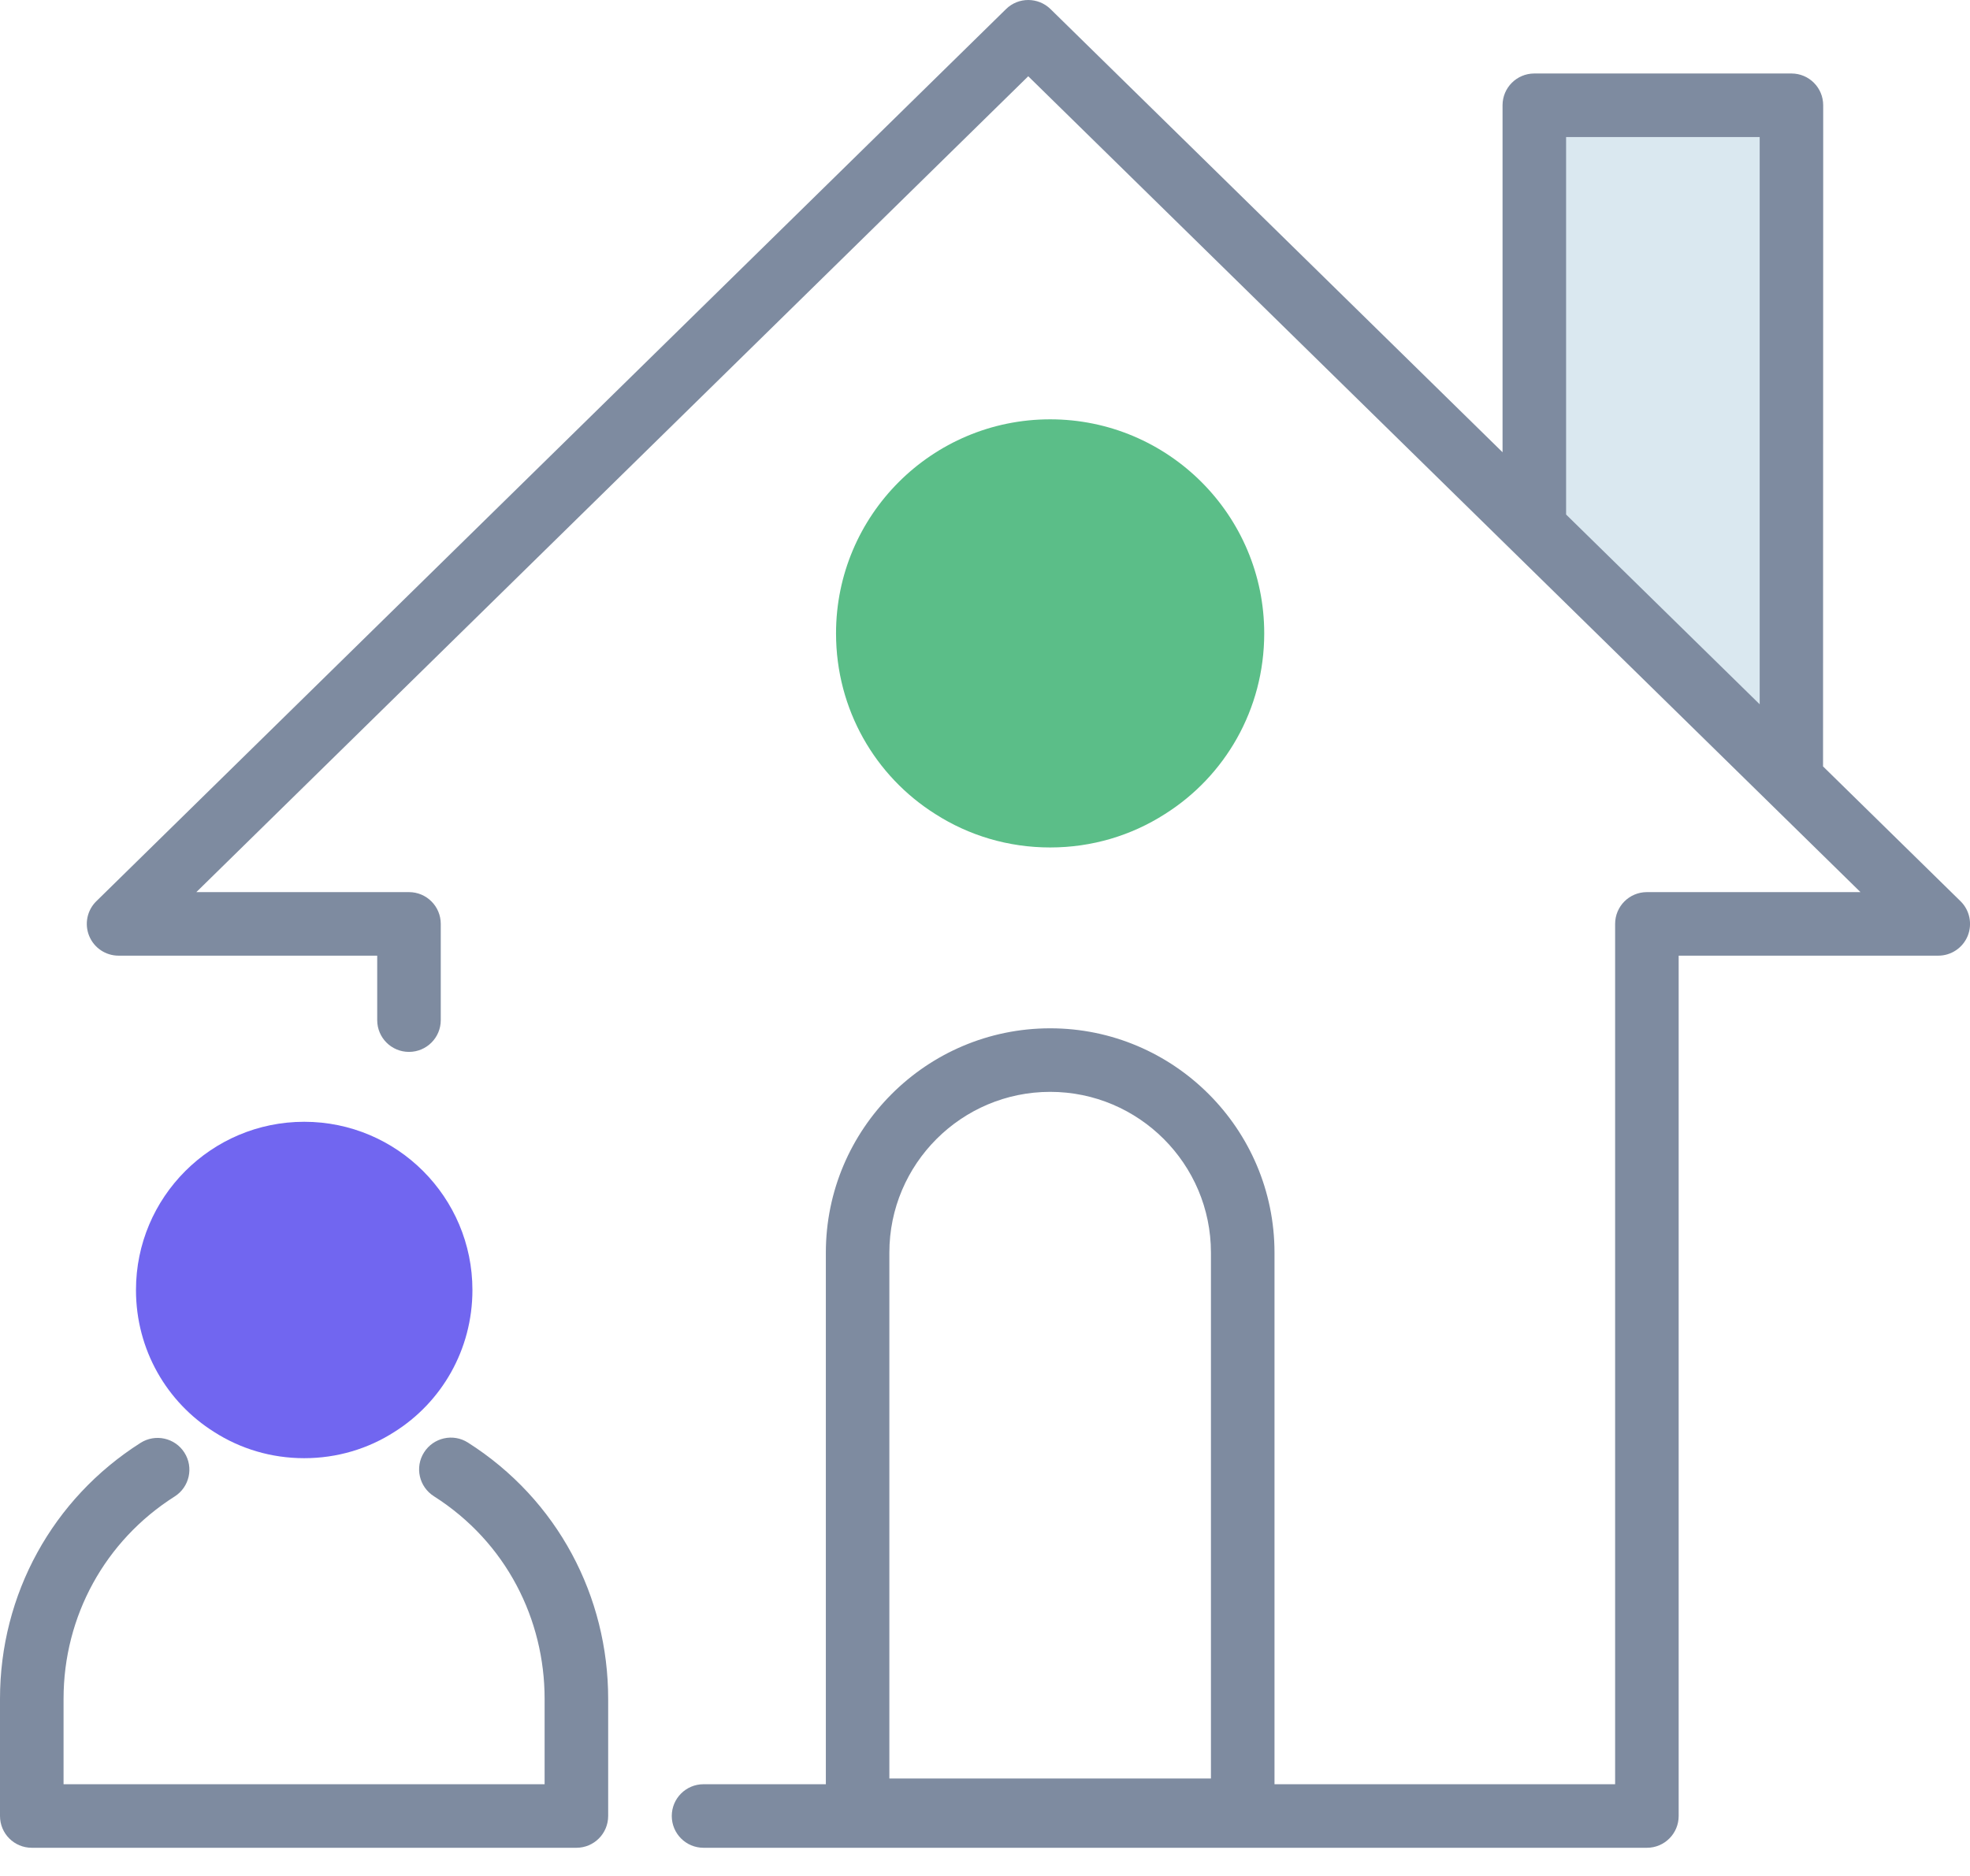
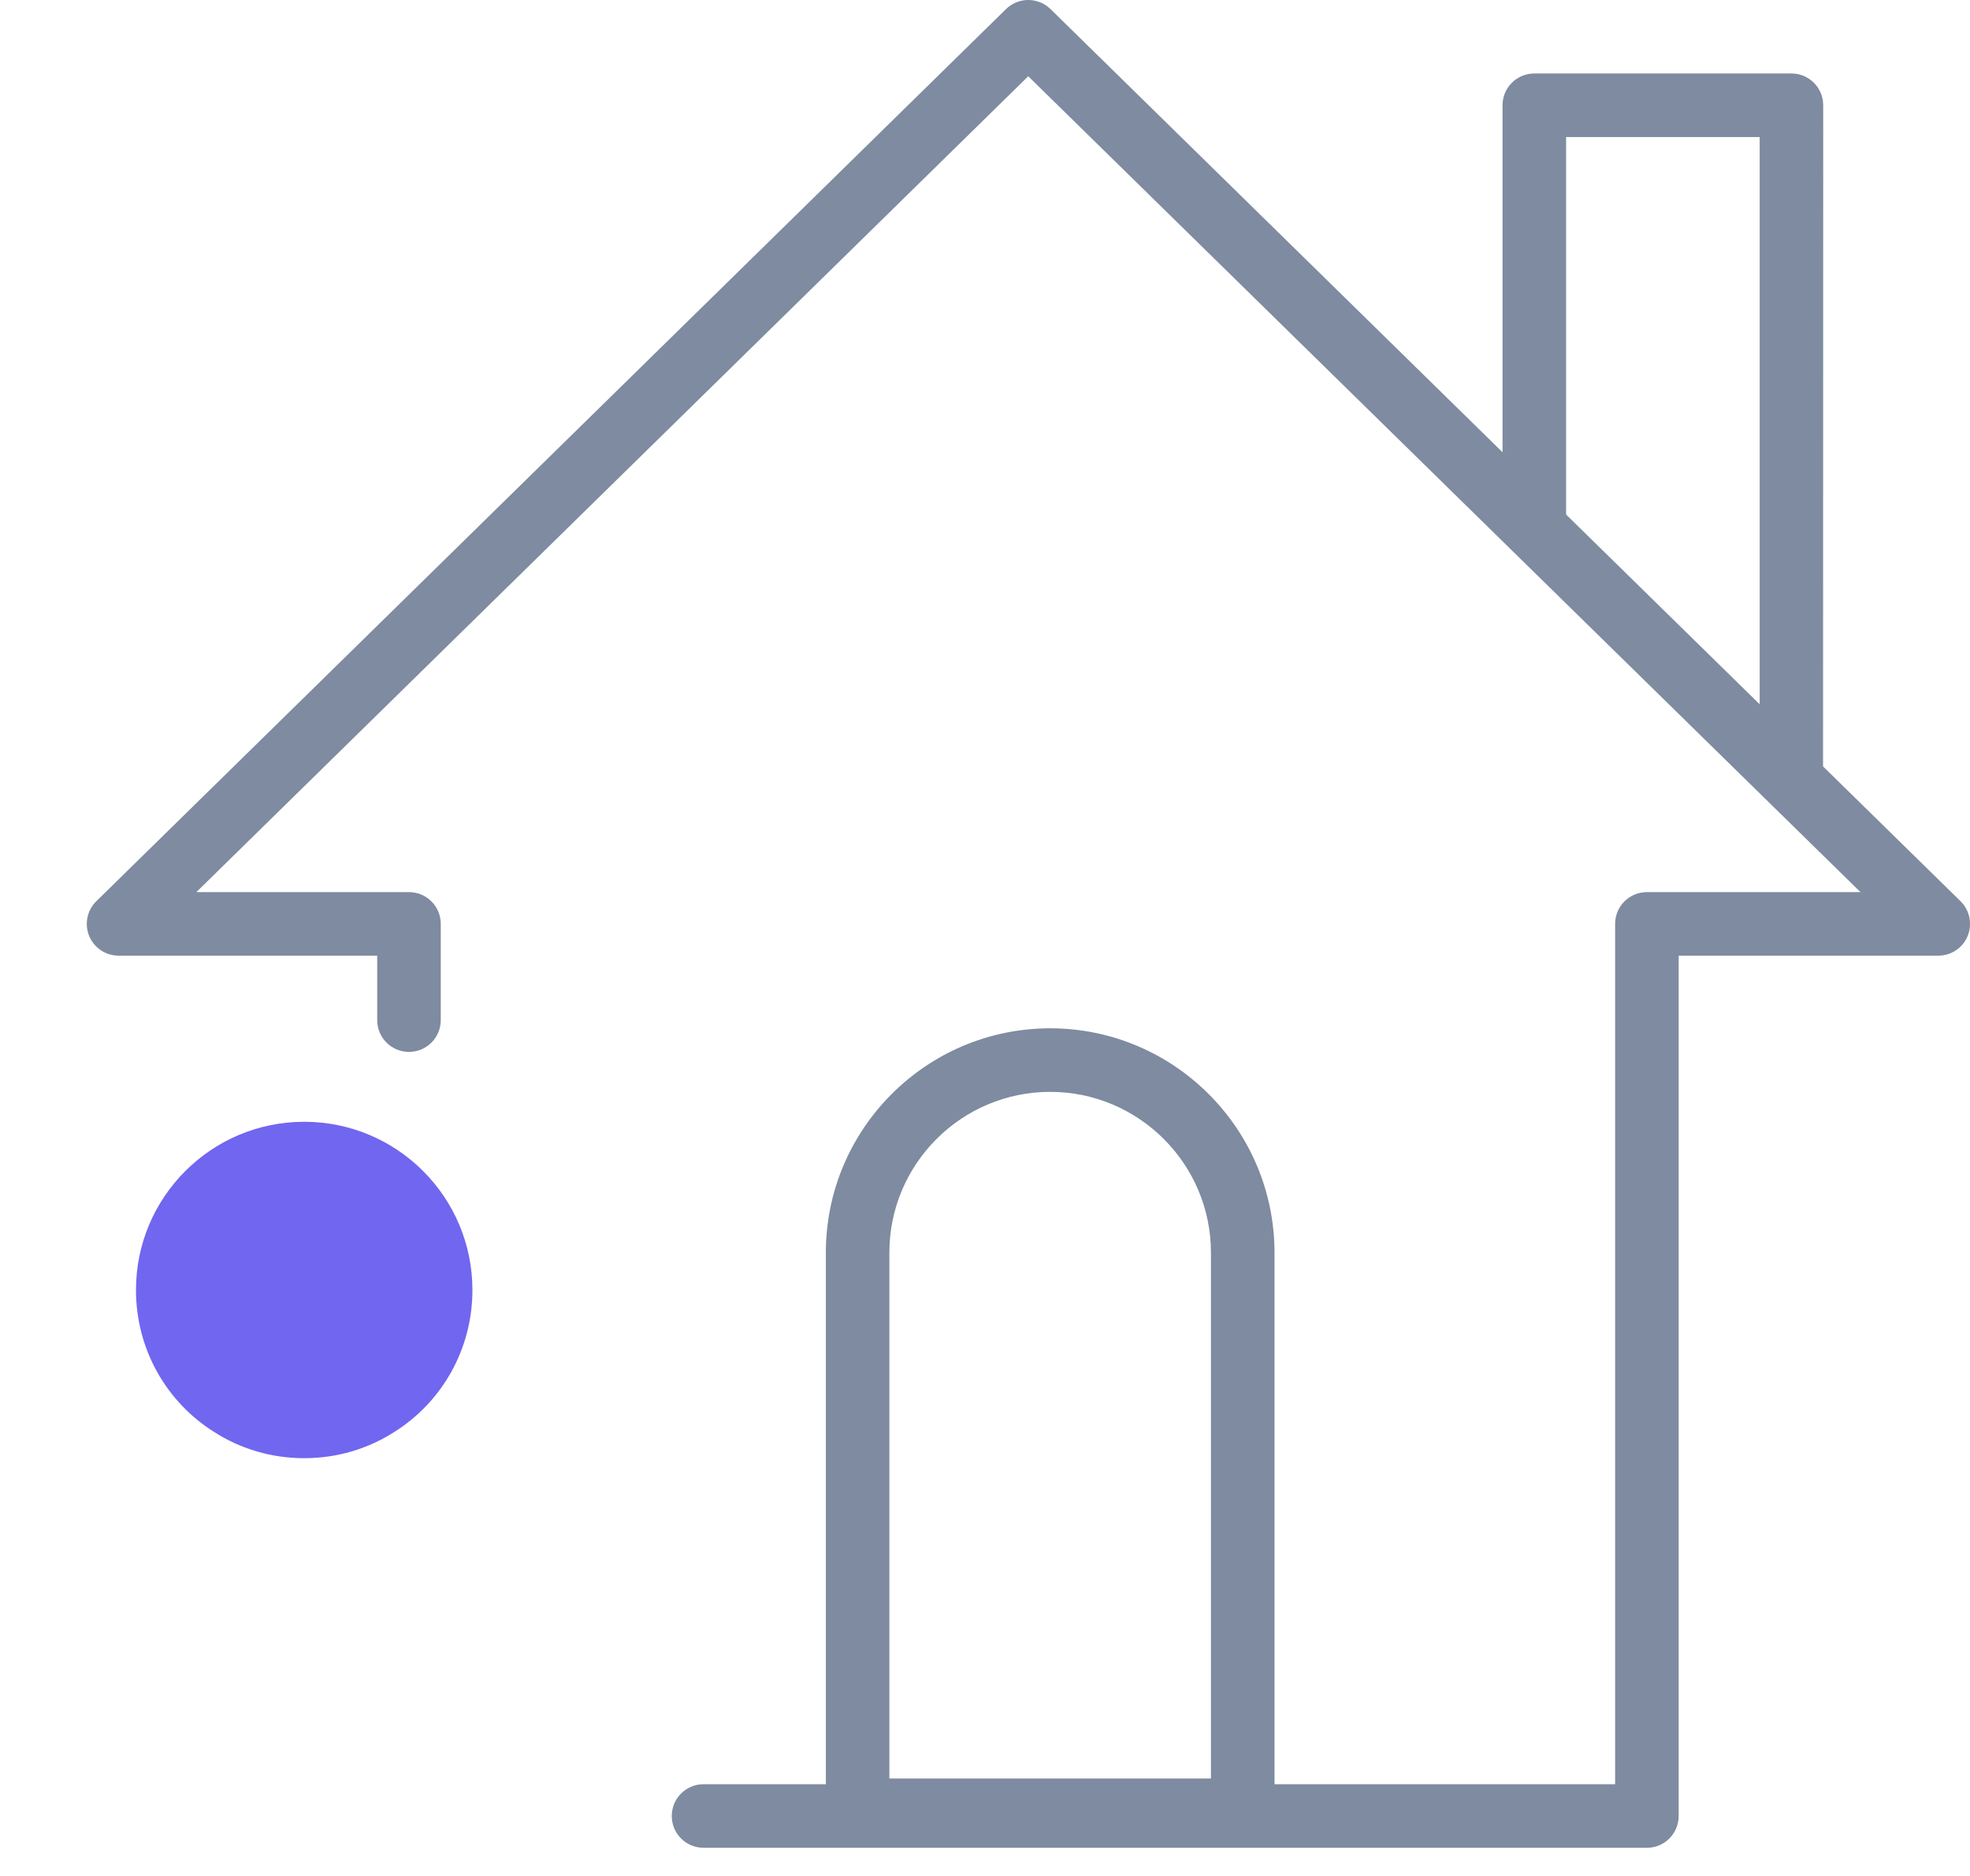
<svg xmlns="http://www.w3.org/2000/svg" width="42" height="40" viewBox="0 0 42 40" fill="none">
-   <path d="M32.711 2.244V11.256L37.88 16.325H38.193V2.244H32.711Z" fill="#DAE8F0" />
  <path d="M10.072 27.506C10.072 28.782 9.412 29.901 8.408 30.532C7.849 30.891 7.189 31.092 6.486 31.092C5.783 31.092 5.123 30.891 4.564 30.532C3.559 29.901 2.899 28.782 2.899 27.506C2.899 25.526 4.506 23.919 6.486 23.919C8.465 23.919 10.072 25.526 10.072 27.506Z" fill="#7166F0" />
-   <path d="M26.953 13.505C26.953 15.13 26.113 16.554 24.835 17.358C24.123 17.814 23.283 18.07 22.389 18.07C21.494 18.07 20.654 17.814 19.942 17.358C18.664 16.554 17.824 15.13 17.824 13.505C17.824 10.986 19.869 8.941 22.389 8.941C24.908 8.941 26.953 10.986 26.953 13.505Z" fill="#5BBE88" />
  <path d="M41.798 19.216L38.867 16.342C38.872 -5.372 38.87 5.326 38.87 2.244C38.87 1.87 38.568 1.567 38.193 1.567H32.712C32.337 1.567 32.034 1.87 32.034 2.244V9.643L22.397 0.194C22.133 -0.064 21.711 -0.065 21.448 0.194L2.054 19.216C1.857 19.408 1.797 19.701 1.901 19.956C2.005 20.211 2.253 20.377 2.528 20.377H8.042V21.752C8.042 22.126 8.345 22.429 8.719 22.429C9.094 22.429 9.397 22.126 9.397 21.752V19.7C9.397 19.325 9.094 19.022 8.719 19.022H4.186L21.922 1.626L32.236 11.739C32.237 11.739 32.237 11.739 32.237 11.74C32.289 11.791 38.44 17.821 39.665 19.022H35.112C34.737 19.022 34.434 19.325 34.434 19.7V38.044H27.172V26.709C27.172 24.072 25.026 21.926 22.39 21.926C19.752 21.926 17.607 24.072 17.607 26.709V38.044H14.999C14.625 38.044 14.322 38.347 14.322 38.721C14.322 39.096 14.625 39.399 14.999 39.399H35.112C35.486 39.399 35.789 39.096 35.789 38.721V20.377H41.324C41.599 20.377 41.847 20.21 41.951 19.956C42.054 19.701 41.994 19.408 41.798 19.216ZM33.389 2.922H37.516V15.017L33.389 10.971V2.922ZM18.961 26.709C18.961 24.819 20.499 23.281 22.39 23.281C24.279 23.281 25.817 24.819 25.817 26.709V37.922H18.961V26.709Z" fill="#7E8BA0" />
-   <path d="M9.976 30.759C9.661 30.558 9.242 30.652 9.041 30.968C8.84 31.283 8.934 31.702 9.25 31.903C10.802 32.889 11.611 34.539 11.611 36.222V38.044H1.355V36.222C1.355 34.462 2.24 32.85 3.723 31.909C4.039 31.709 4.133 31.29 3.932 30.974C3.732 30.658 3.312 30.565 2.997 30.765C1.121 31.956 0 33.996 0 36.222V38.721C0 39.096 0.303 39.399 0.677 39.399H12.289C12.663 39.399 12.966 39.096 12.966 38.721V36.222C12.966 34.046 11.897 31.98 9.976 30.759Z" fill="#7E8BA0" />
</svg>